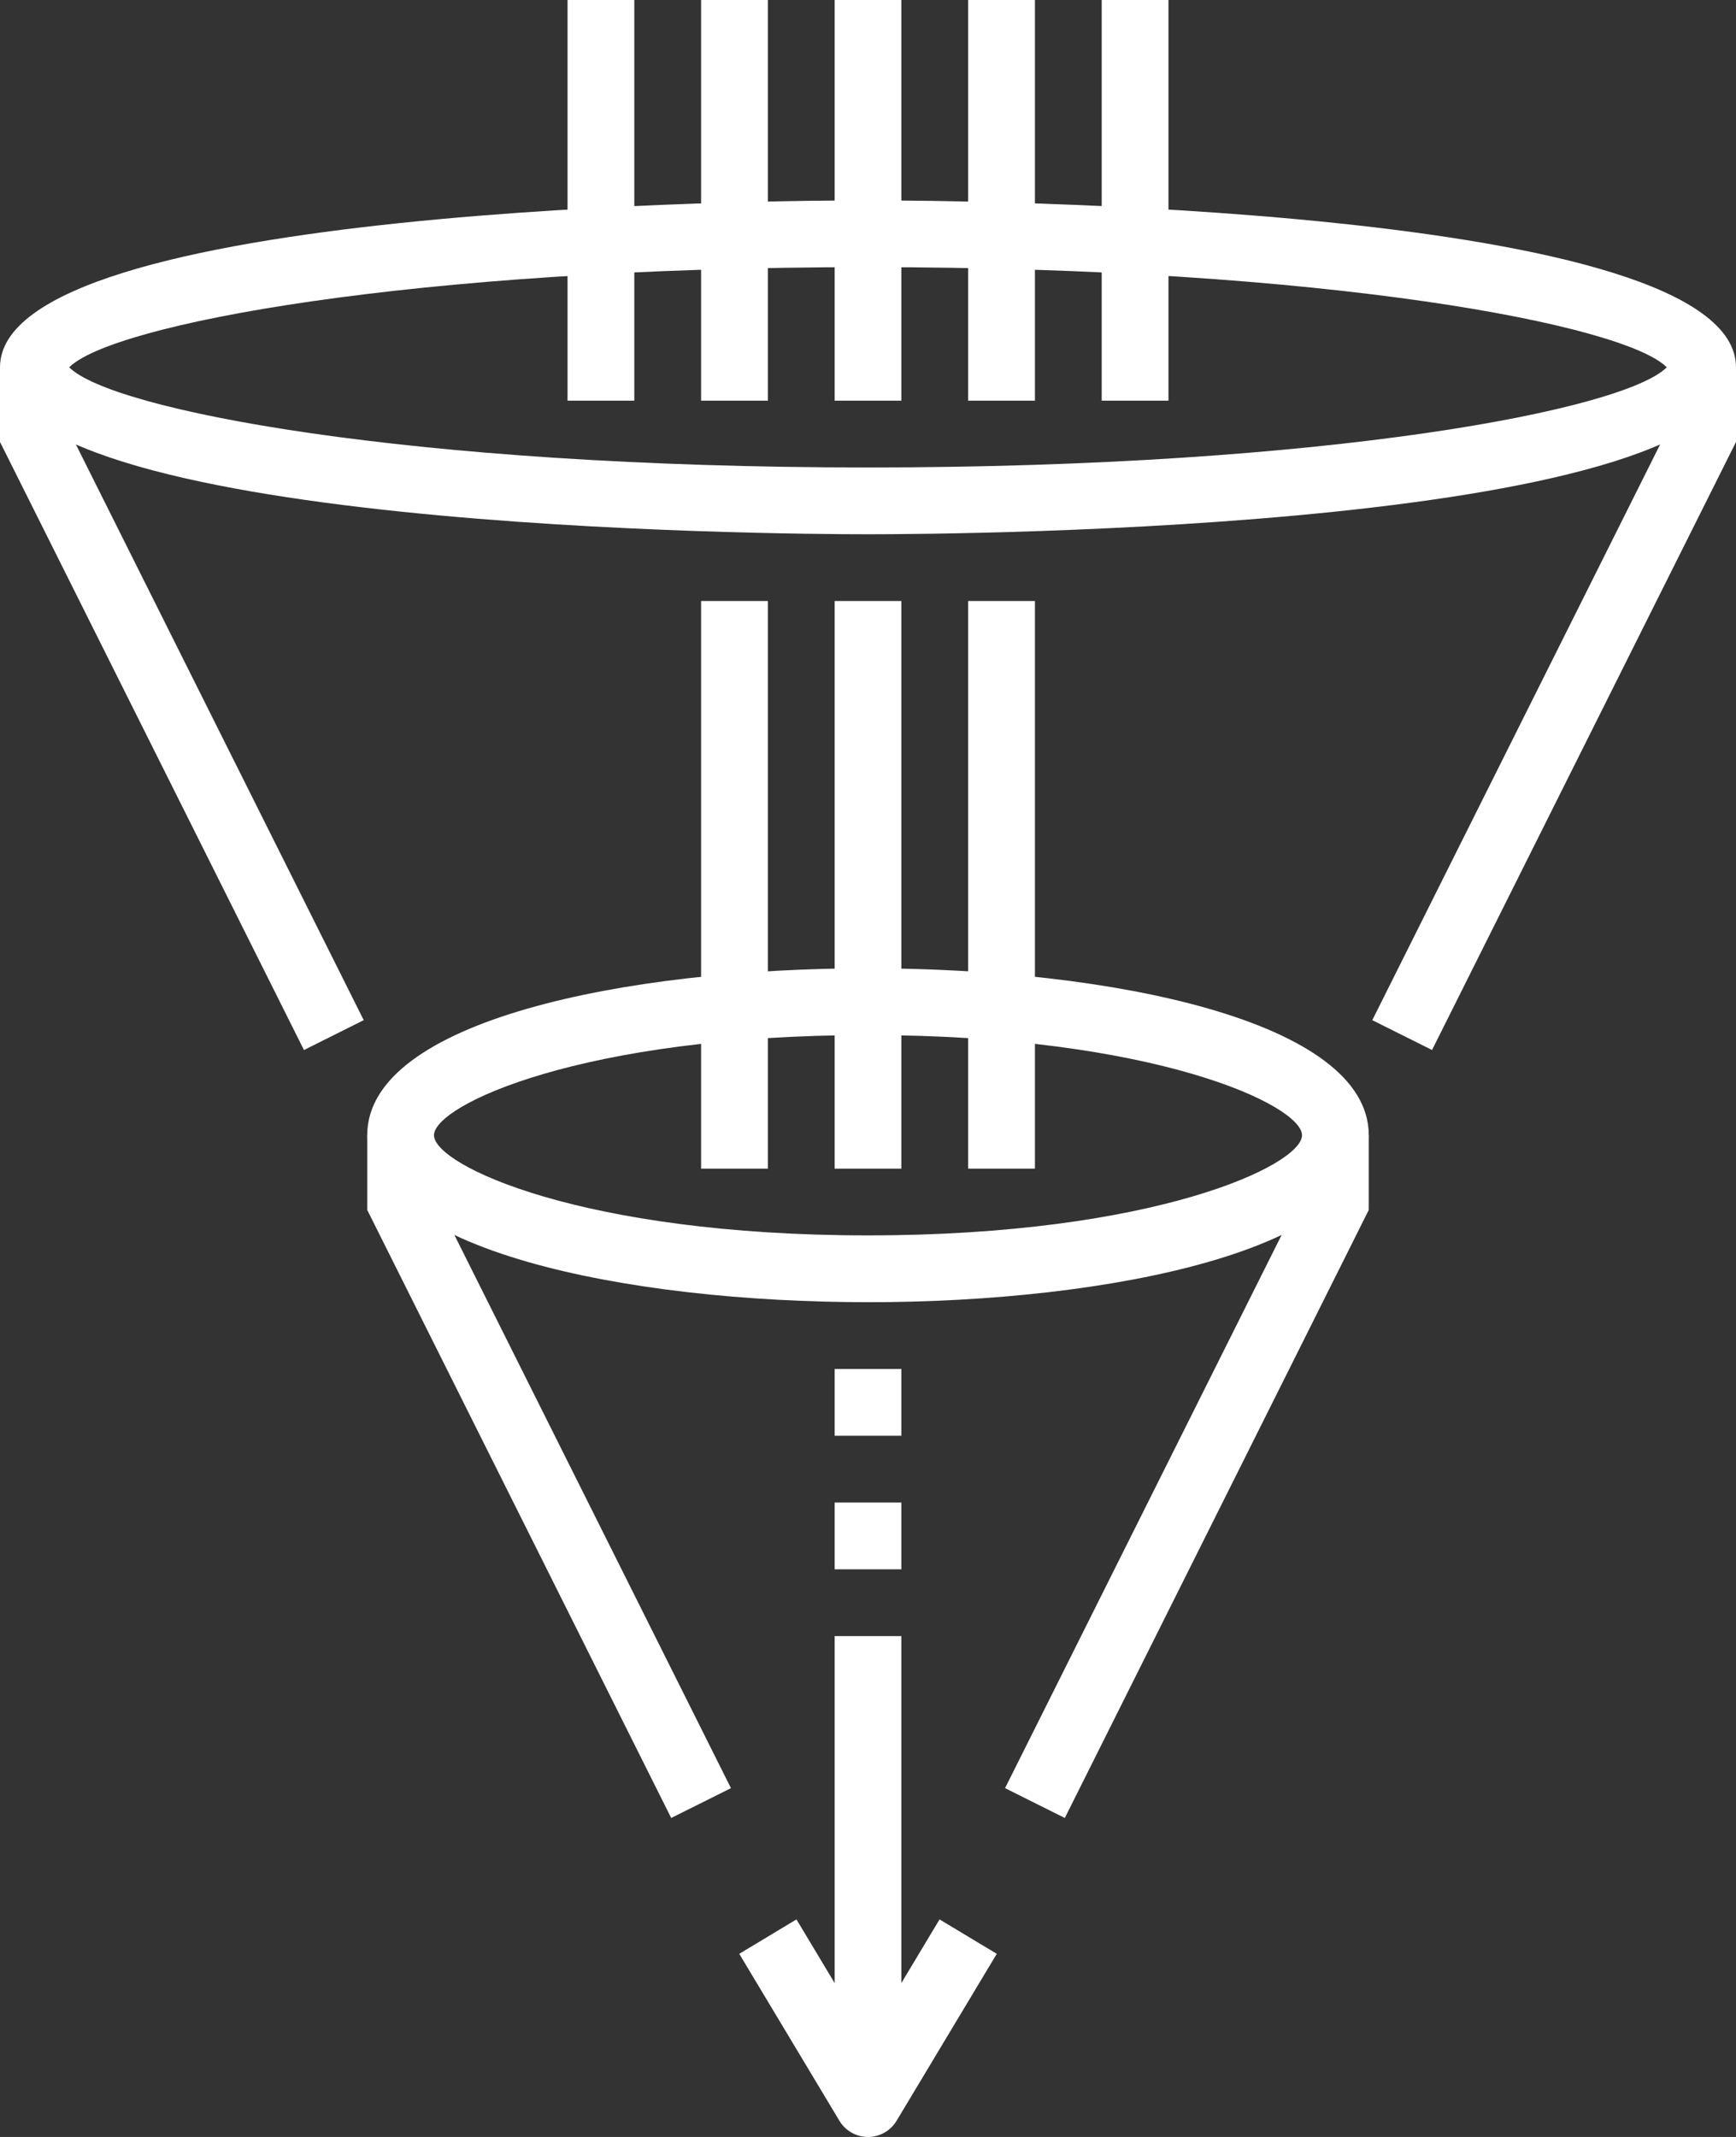
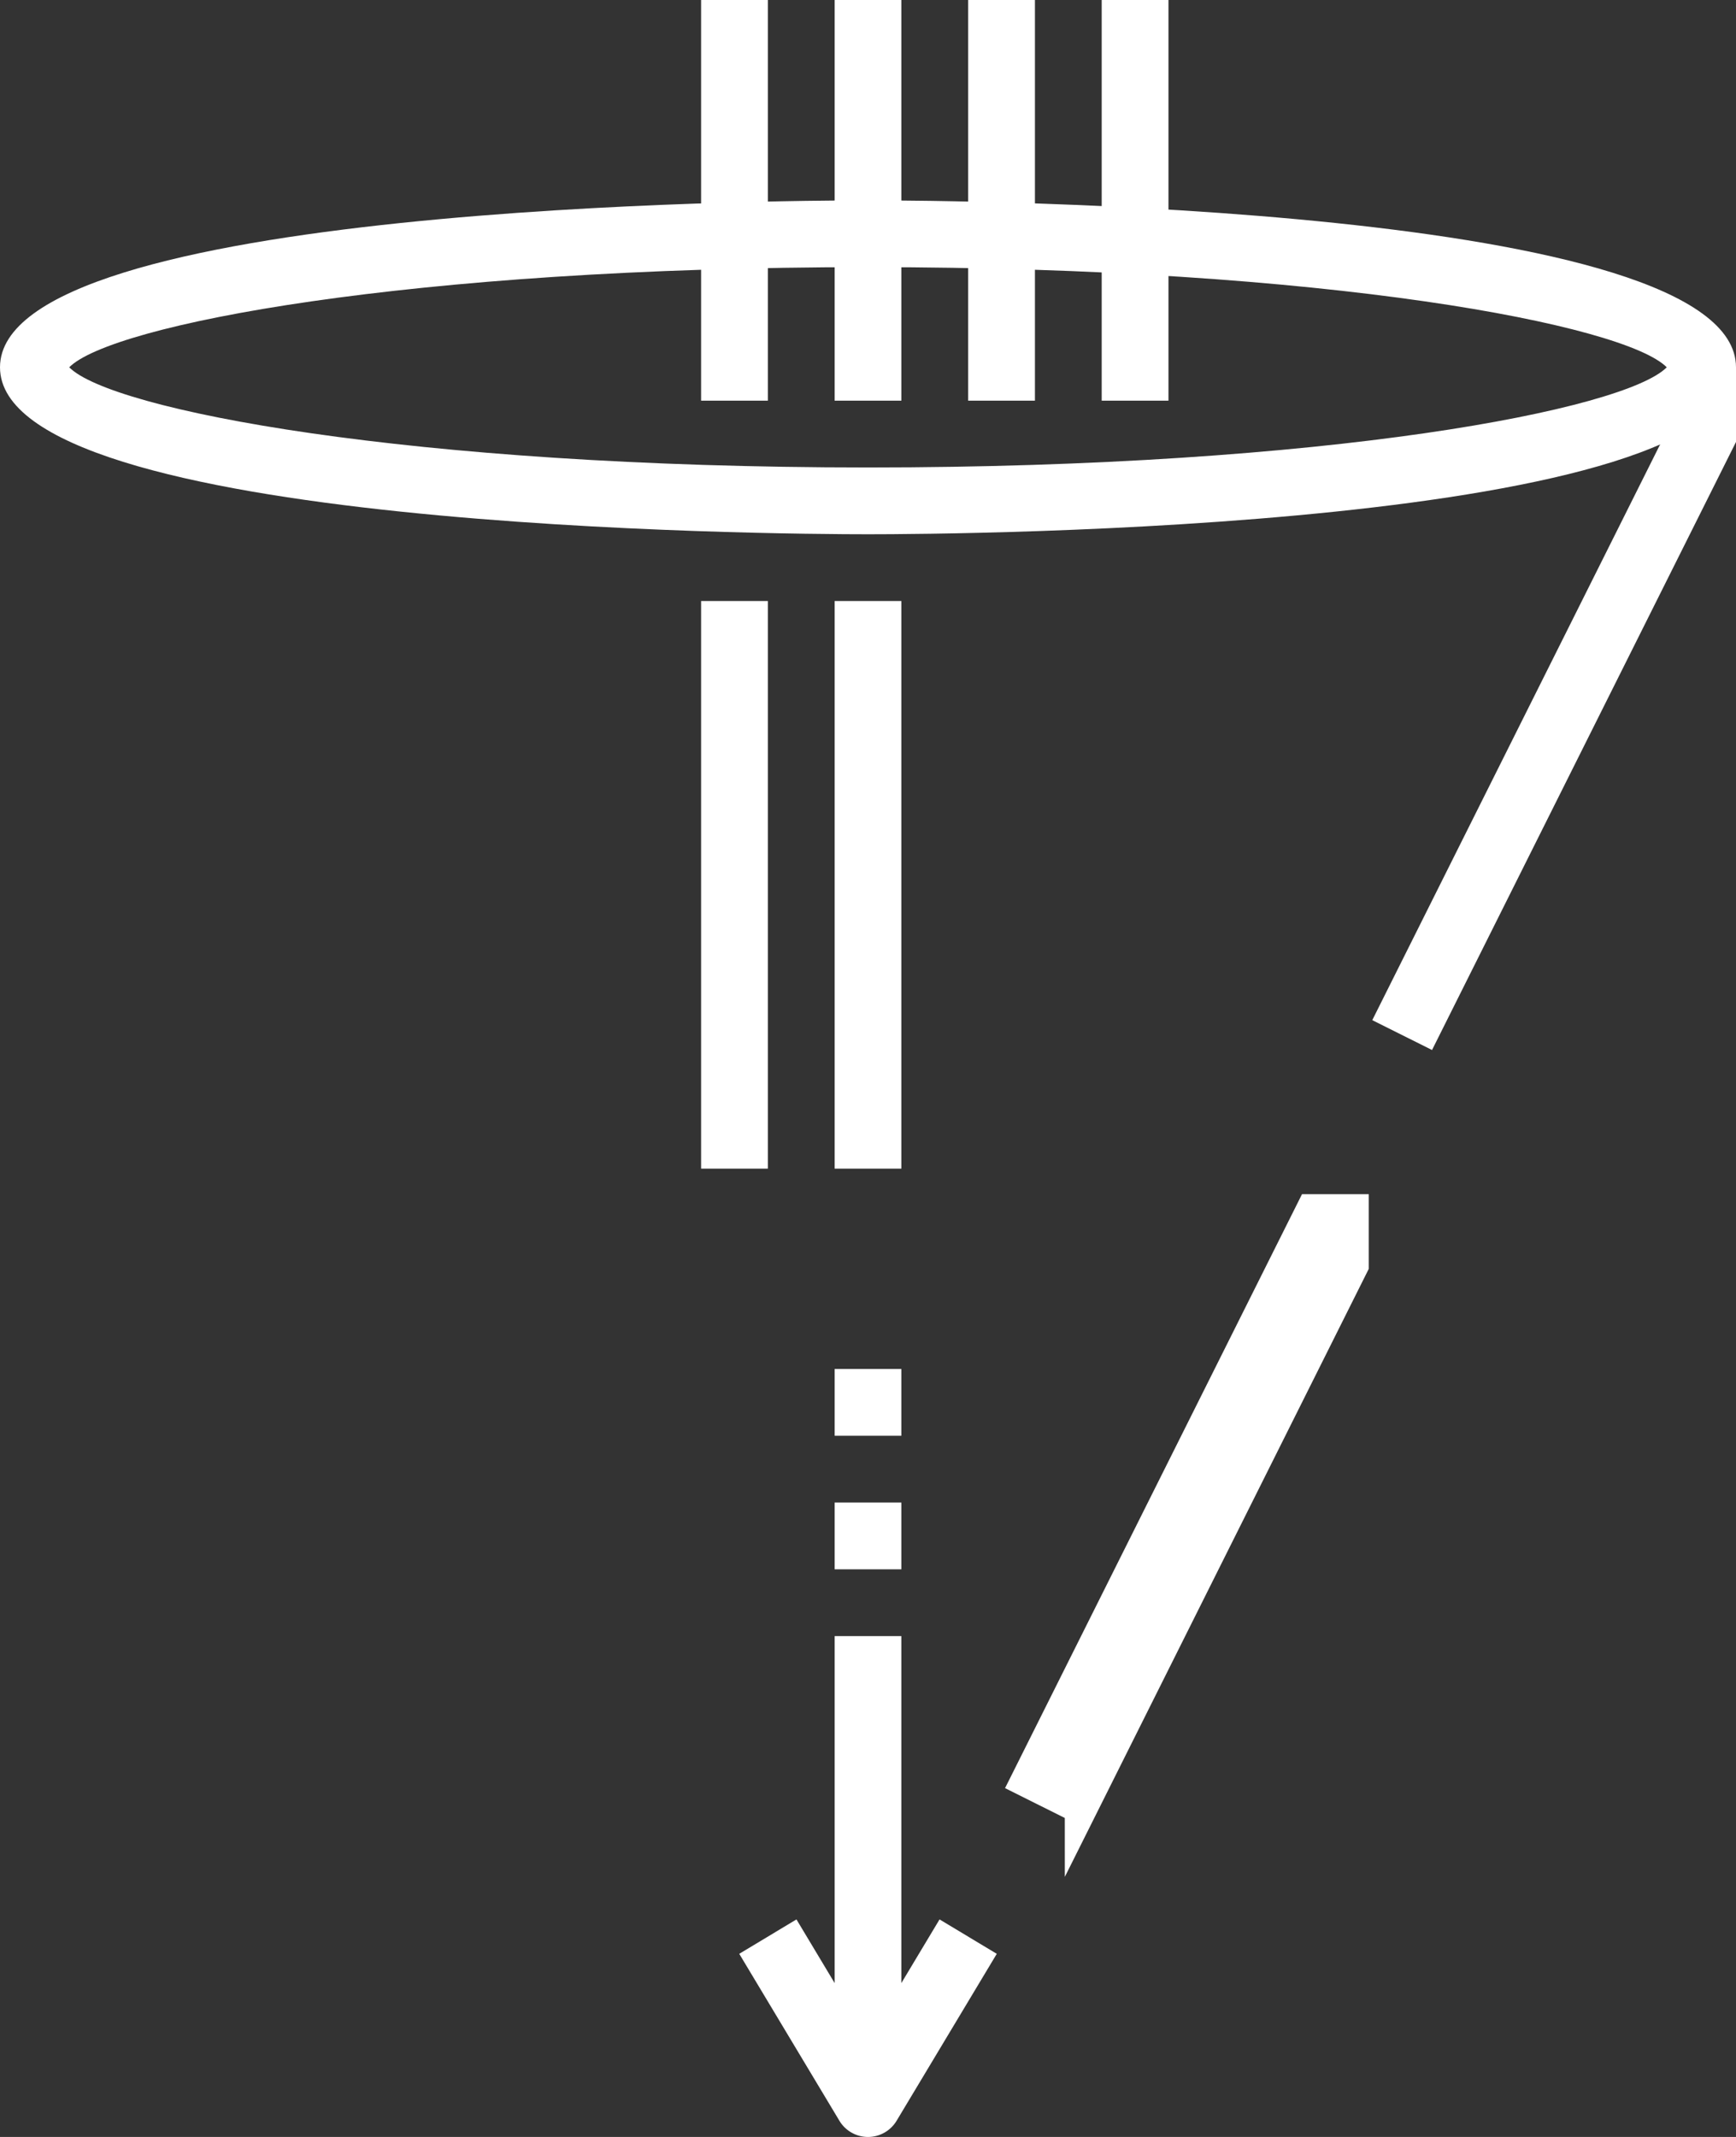
<svg xmlns="http://www.w3.org/2000/svg" width="69.062" height="85" viewBox="0 0 69.062 85">
  <rect x="0" y="0" width="69.062" height="85" fill="#333333" stroke="none" />
  <defs>
    <style>.a{fill:#fff;}</style>
  </defs>
  <g transform="translate(-3288 -3498)">
-     <path class="a" d="M285.092,397.156,273,372.97V370h2.656v2.343l11.814,23.626-2.377,1.187Z" transform="translate(3015 3142.609)" />
    <path class="a" d="M316.482,397.156l-2.377-1.187,11.814-23.626V370h2.656v2.97l-12.093,24.187Z" transform="translate(3028.487 3142.609)" />
    <path class="a" d="M300.656,426.593H298V408h2.656v18.593Z" transform="translate(3023.203 3155.078)" />
    <path class="a" d="M300.656,399.578H298V377h2.656v22.578Z" transform="translate(3023.203 3144.906)" />
    <path class="a" d="M296.656,399.578H294V377h2.656v22.578Z" transform="translate(3021.891 3144.906)" />
-     <path class="a" d="M304.656,399.578H302V377h2.656v22.578Z" transform="translate(3024.516 3144.906)" />
    <path class="a" d="M300.656,374.937H298V359h2.656v15.937Z" transform="translate(3023.203 3139)" />
    <path class="a" d="M296.656,374.937H294V359h2.656v15.937Z" transform="translate(3021.891 3139)" />
-     <path class="a" d="M292.656,374.937H290V359h2.656v15.937Z" transform="translate(3020.578 3139)" />
    <path class="a" d="M304.656,374.937H302V359h2.656v15.937Z" transform="translate(3024.516 3139)" />
    <path class="a" d="M308.656,374.937H306V359h2.656v15.937Z" transform="translate(3025.828 3139)" />
    <path class="a" d="M300.265,425.138a1.327,1.327,0,0,1-1.138-.645l-3.984-6.64,2.276-1.368,2.846,4.744,2.846-4.744,2.277,1.368-3.985,6.64a1.327,1.327,0,0,1-1.138.645Z" transform="translate(3022.266 3157.862)" />
-     <path class="a" d="M296.093,420.156,284,395.97V393h2.656v2.343l11.814,23.626-2.377,1.187Z" transform="translate(3018.609 3150.156)" />
-     <path class="a" d="M305.482,420.156l-2.377-1.187,11.814-23.626V393h2.656v2.97l-12.092,24.186Z" transform="translate(3024.878 3150.156)" />
-     <path class="a" d="M303.922,390.656c-11.391,0-17.266,2.793-17.266,3.984s5.874,3.984,17.266,3.984,17.266-2.793,17.266-3.984-5.874-3.984-17.266-3.984Zm0,10.625c-9.6,0-19.922-2.077-19.922-6.641S294.326,388,303.922,388s19.922,2.077,19.922,6.641-10.326,6.641-19.922,6.641Z" transform="translate(3018.609 3148.515)" />
+     <path class="a" d="M305.482,420.156l-2.377-1.187,11.814-23.626h2.656v2.97l-12.092,24.186Z" transform="translate(3024.878 3150.156)" />
    <path class="a" d="M275.754,371.641c1.669,1.688,13.445,3.984,31.777,3.984s30.107-2.3,31.776-3.984c-1.669-1.688-13.444-3.984-31.776-3.984s-30.107,2.3-31.777,3.984Zm31.777,6.641c-3.534,0-34.531-.187-34.531-6.641S304,365,307.531,365s34.531.187,34.531,6.641-31,6.641-34.531,6.641Z" transform="translate(3015 3140.969)" />
    <path class="a" d="M300.656,402.656H298V400h2.656v2.656Z" transform="translate(3023.203 3152.453)" />
    <path class="a" d="M300.656,406.656H298V404h2.656v2.656Z" transform="translate(3023.203 3153.765)" />
  </g>
</svg>